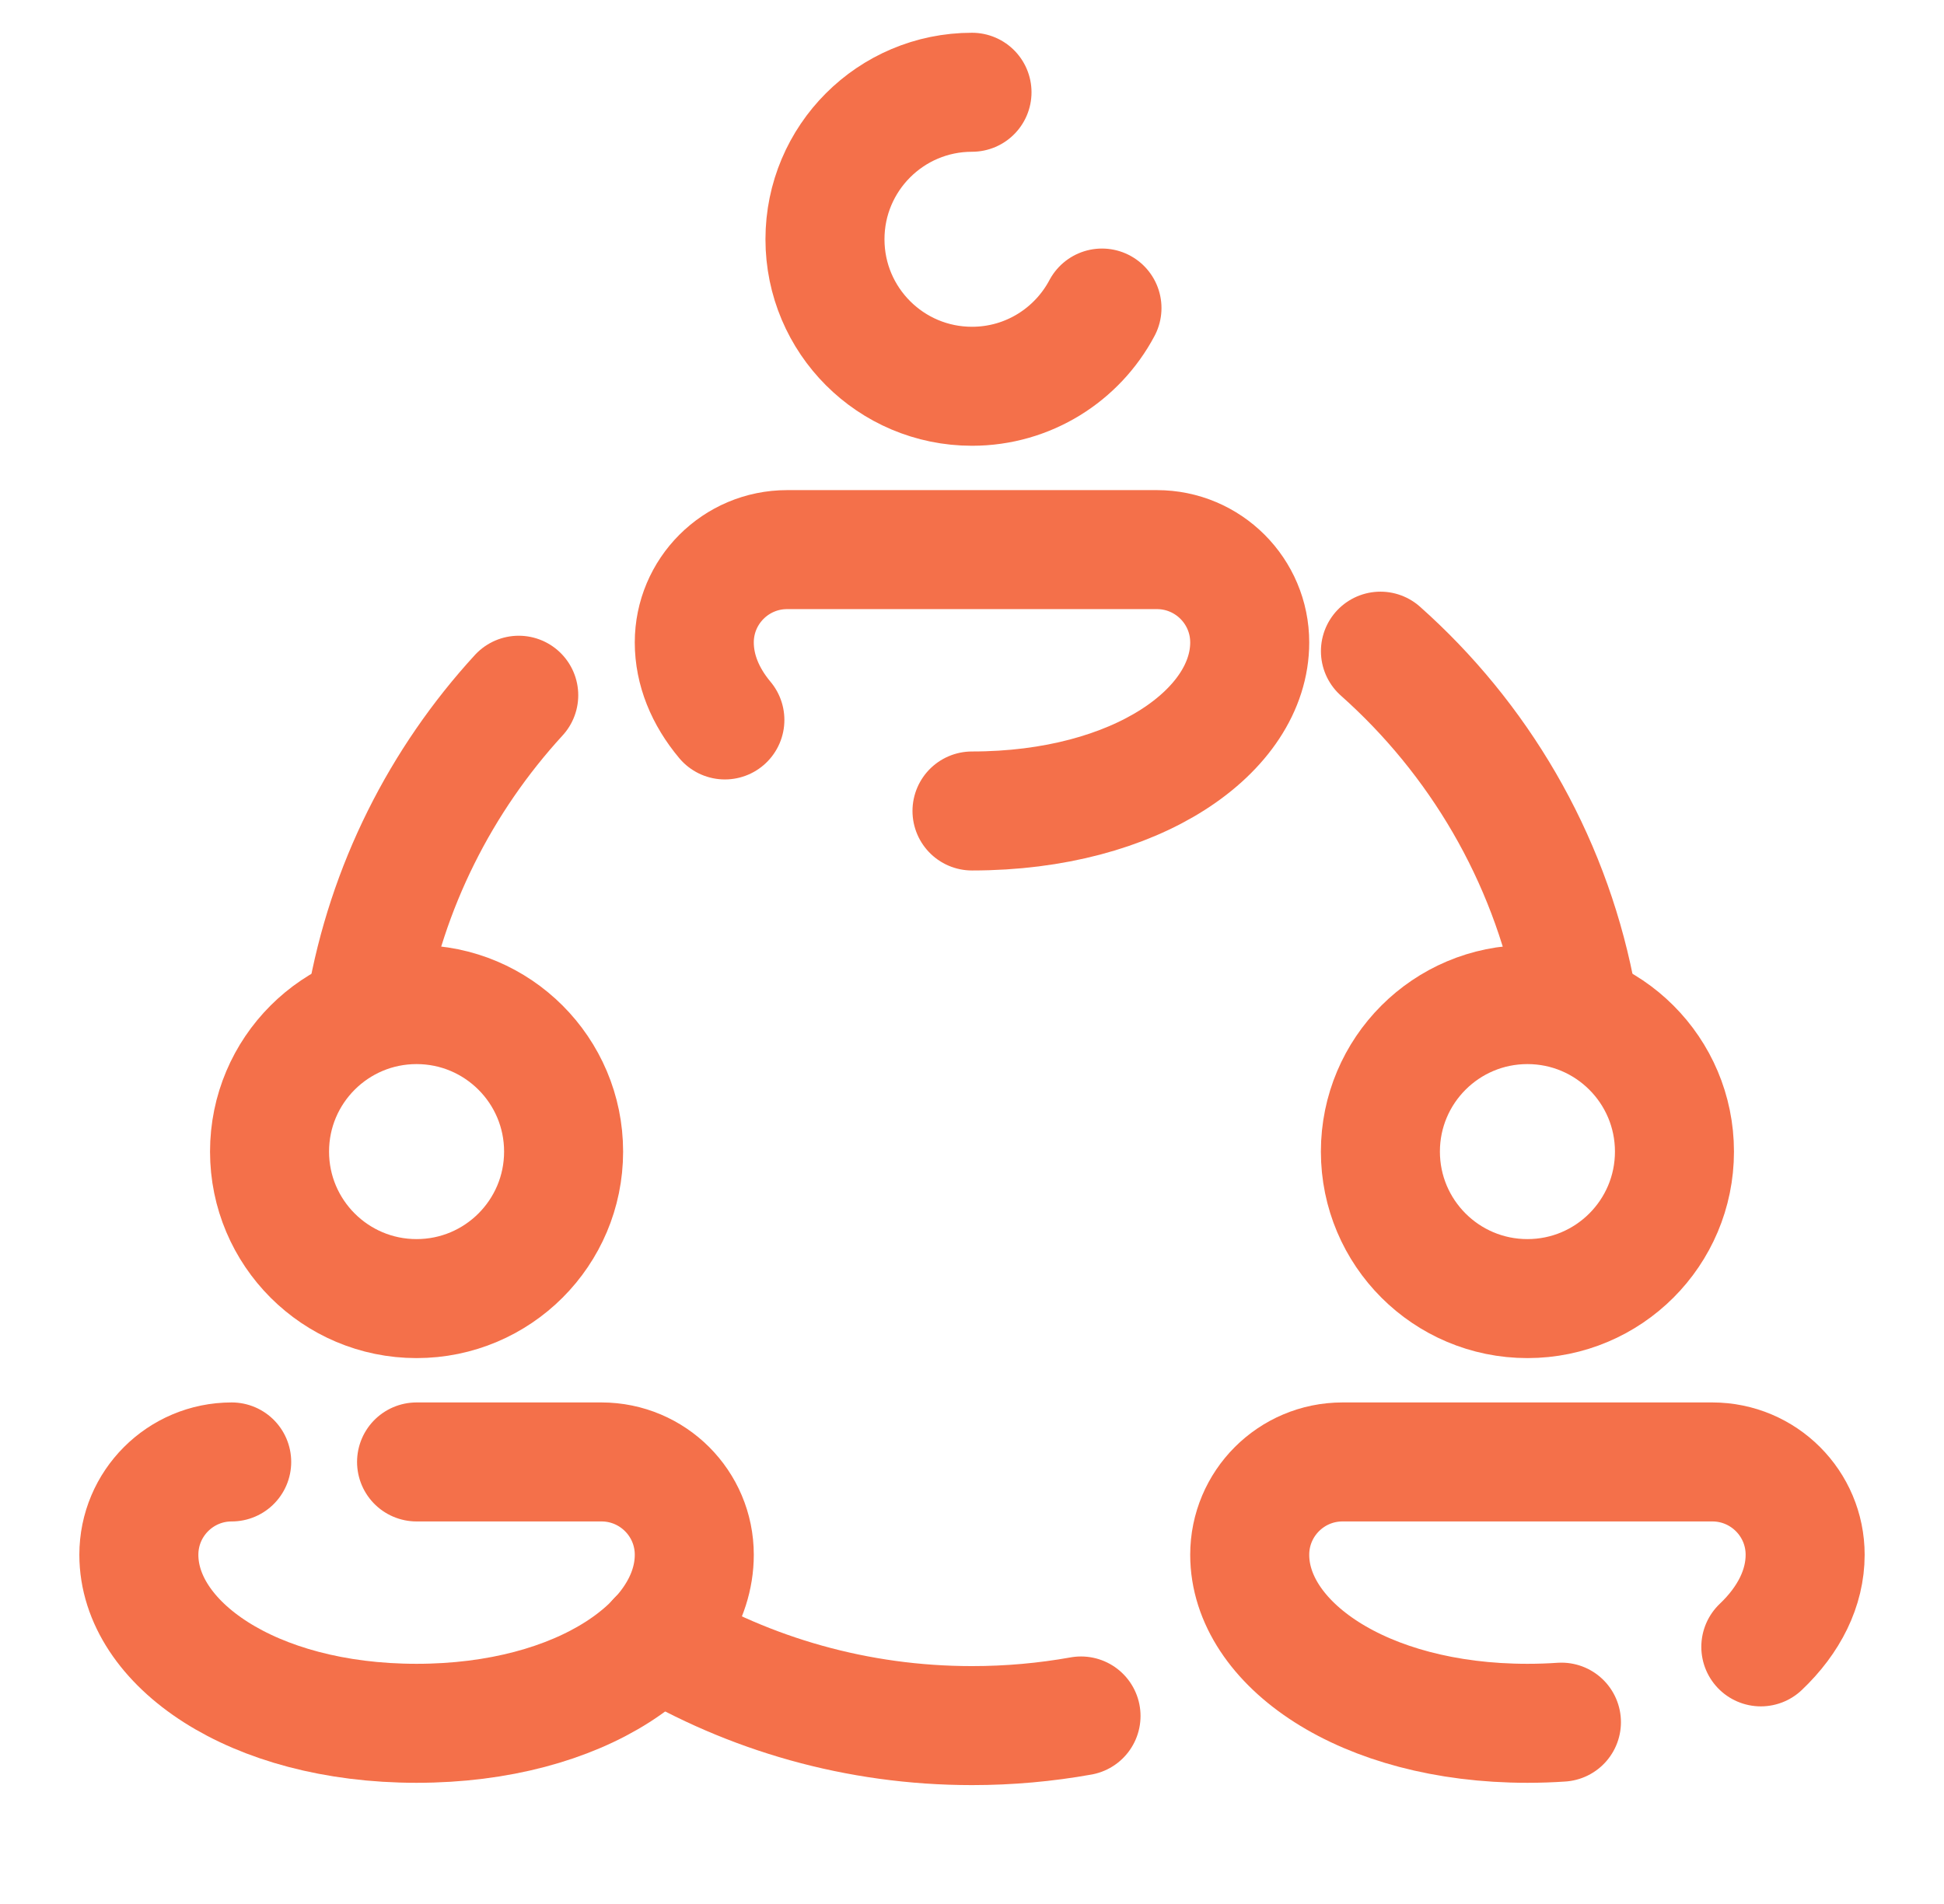
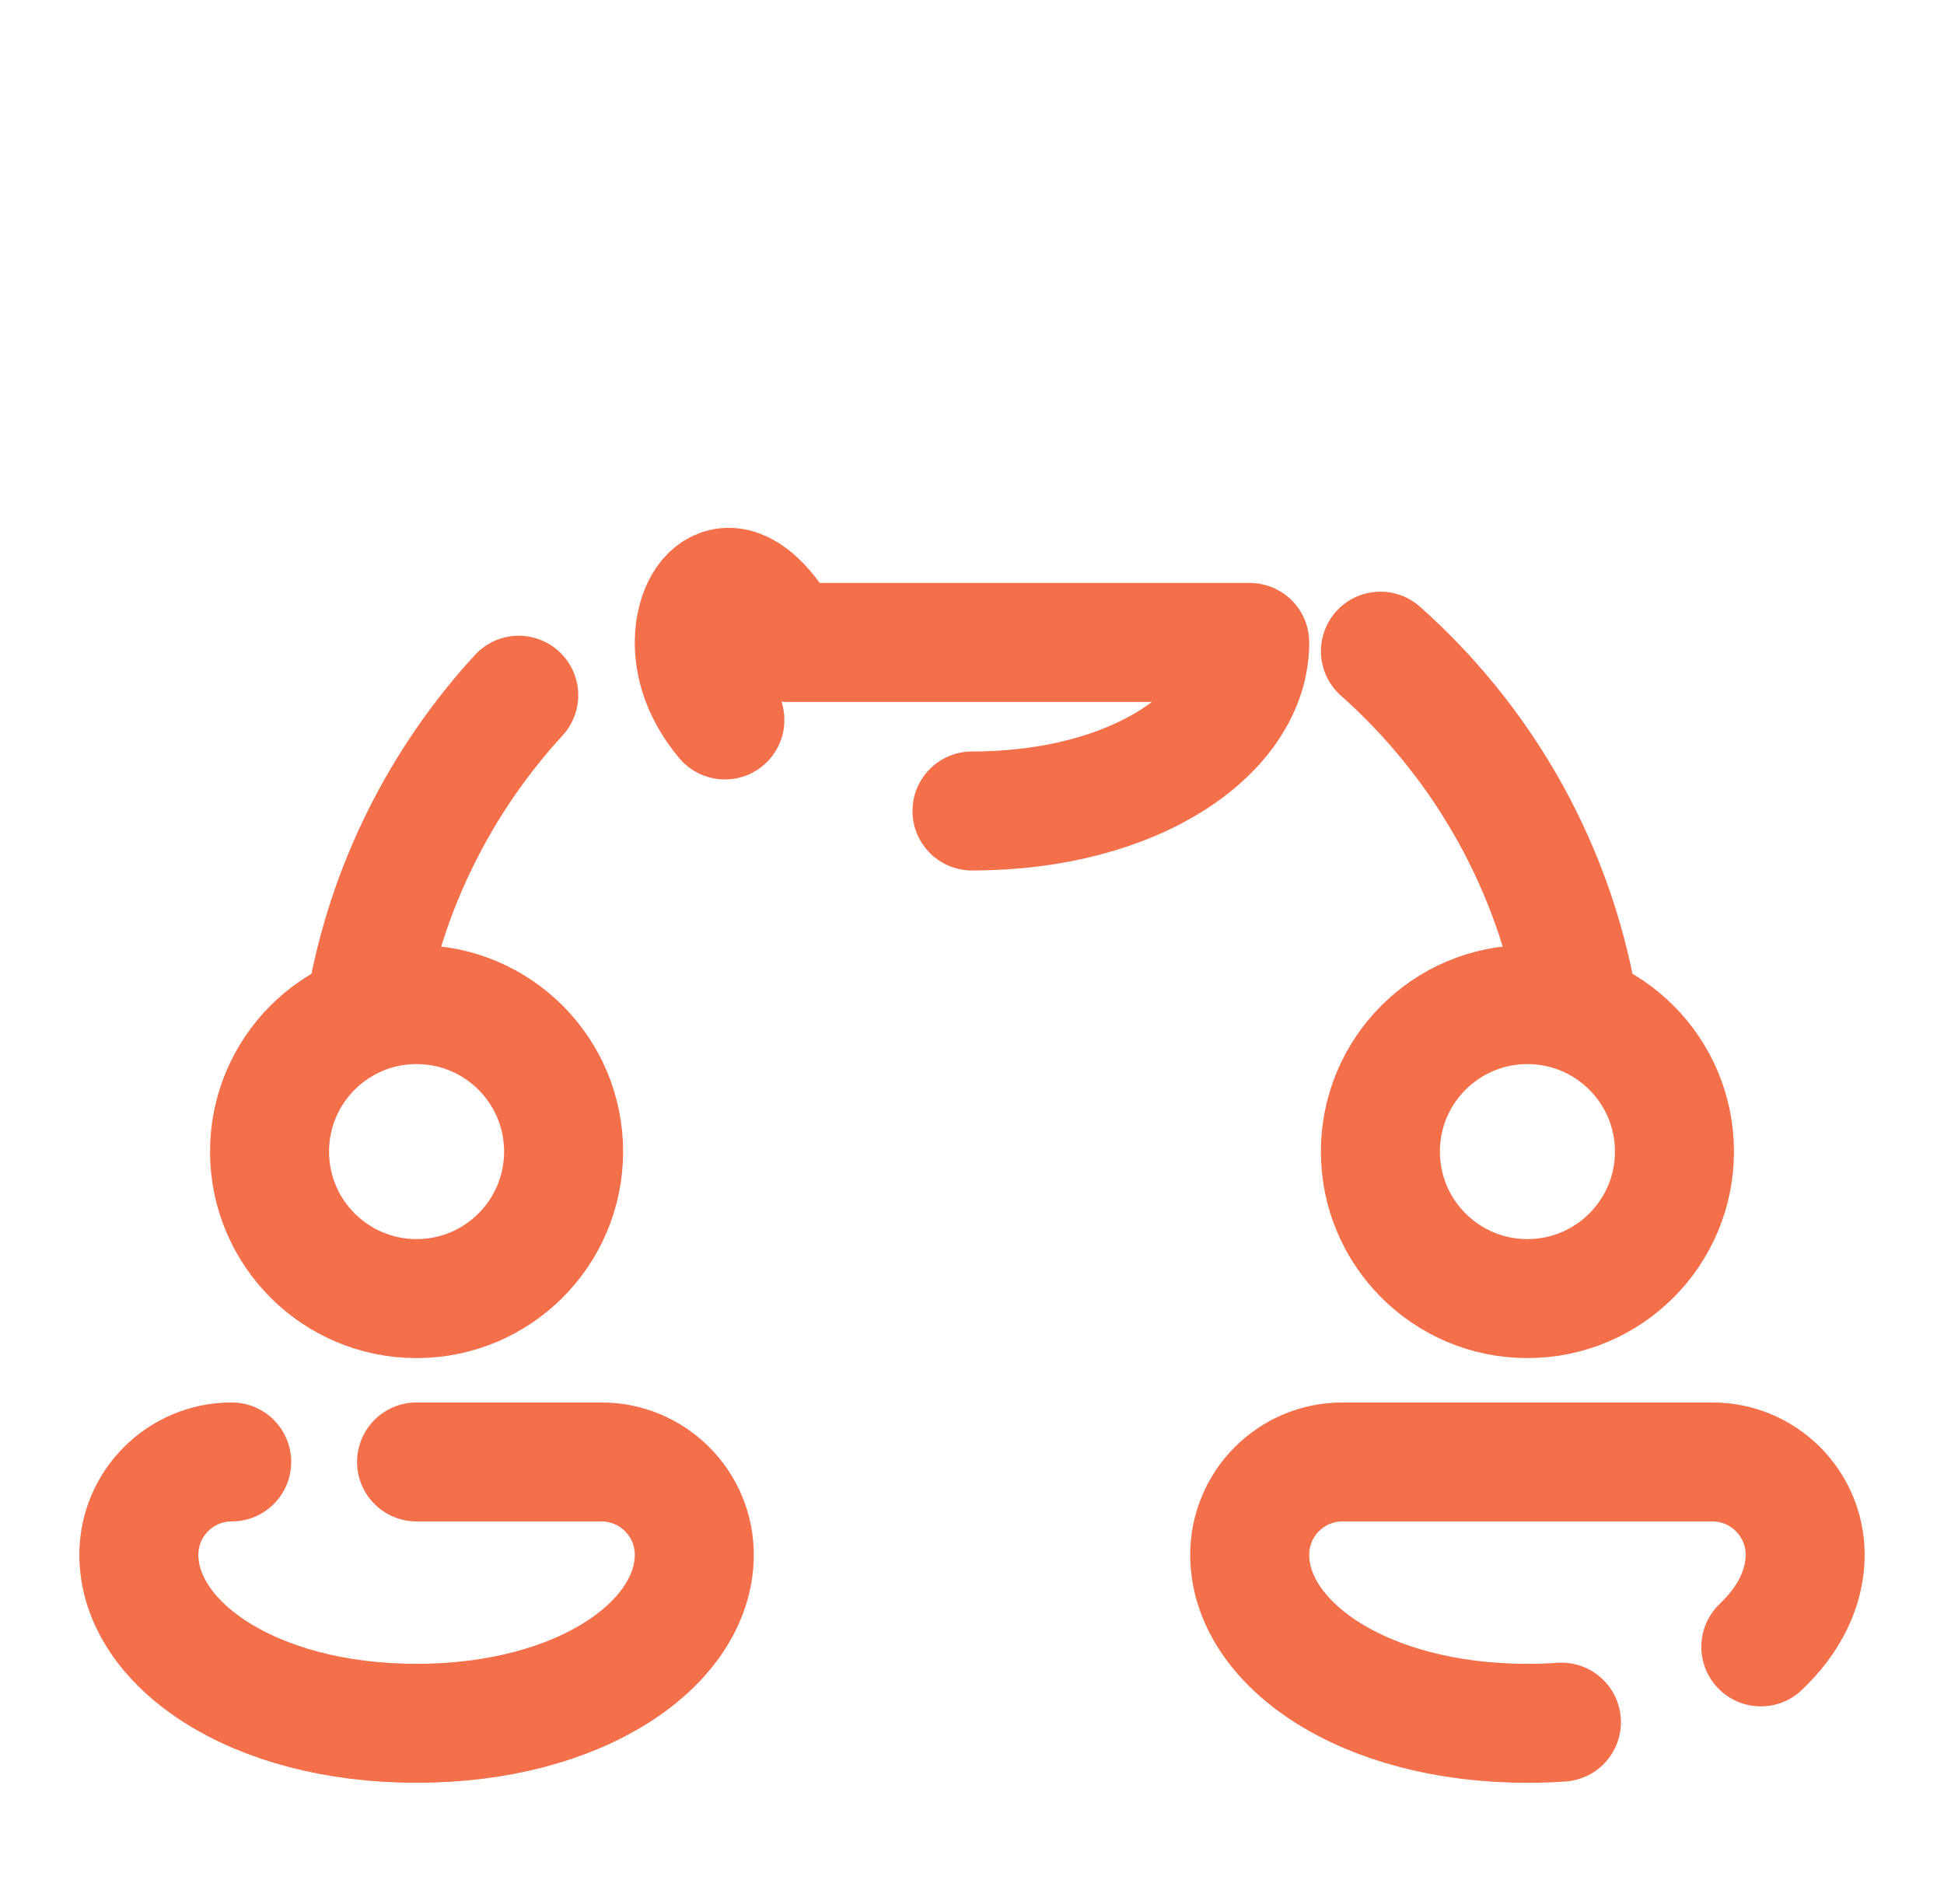
<svg xmlns="http://www.w3.org/2000/svg" width="49" height="48" viewBox="0 0 49 48" fill="none">
  <g clipPath="url(#clip0_441_9062)">
-     <path d="M27.776 7.766C27.154 8.939 25.92 9.738 24.5 9.738C22.453 9.738 20.794 8.079 20.794 6.032C20.794 3.985 22.453 2.326 24.5 2.326" stroke="#F4704A" stroke-width="3" stroke-miterlimit="10" stroke-linecap="round" stroke-linejoin="round" />
-     <path d="M24.5 20.445C28.663 20.445 31.5 18.42 31.5 16.196C31.5 14.903 30.452 13.856 29.16 13.856H19.84C18.547 13.856 17.5 14.904 17.5 16.196C17.5 16.884 17.772 17.554 18.271 18.15" stroke="#F4704A" stroke-width="3" stroke-miterlimit="10" stroke-linecap="round" stroke-linejoin="round" />
+     <path d="M24.5 20.445C28.663 20.445 31.5 18.42 31.5 16.196H19.84C18.547 13.856 17.5 14.904 17.5 16.196C17.5 16.884 17.772 17.554 18.271 18.15" stroke="#F4704A" stroke-width="3" stroke-miterlimit="10" stroke-linecap="round" stroke-linejoin="round" />
    <path d="M38.5 32.738C40.547 32.738 42.206 31.079 42.206 29.032C42.206 26.985 40.547 25.326 38.5 25.326C36.453 25.326 34.794 26.985 34.794 29.032C34.794 31.079 36.453 32.738 38.5 32.738Z" stroke="#F4704A" stroke-width="3" stroke-miterlimit="10" stroke-linecap="round" stroke-linejoin="round" />
    <path d="M44.383 41.518C45.101 40.836 45.5 40.03 45.5 39.196C45.5 37.903 44.452 36.856 43.16 36.856H33.84C32.547 36.856 31.5 37.904 31.5 39.196C31.5 41.42 34.337 43.445 38.5 43.445C38.792 43.445 39.078 43.435 39.357 43.416" stroke="#F4704A" stroke-width="3" stroke-miterlimit="10" stroke-linecap="round" stroke-linejoin="round" />
    <path d="M10.5 32.738C12.547 32.738 14.206 31.079 14.206 29.032C14.206 26.985 12.547 25.326 10.5 25.326C8.453 25.326 6.794 26.985 6.794 29.032C6.794 31.079 8.453 32.738 10.5 32.738Z" stroke="#F4704A" stroke-width="3" stroke-miterlimit="10" stroke-linecap="round" stroke-linejoin="round" />
    <path d="M5.84 36.856C4.547 36.856 3.5 37.904 3.5 39.196C3.5 41.42 6.337 43.445 10.5 43.445C14.663 43.445 17.5 41.42 17.5 39.196C17.5 37.903 16.452 36.856 15.16 36.856H10.5" stroke="#F4704A" stroke-width="3" stroke-miterlimit="10" stroke-linecap="round" stroke-linejoin="round" />
-     <path d="M27.248 43.26C26.356 43.42 25.438 43.503 24.5 43.503C21.601 43.503 18.889 42.707 16.568 41.323" stroke="#F4704A" stroke-width="3" stroke-miterlimit="10" stroke-linecap="round" stroke-linejoin="round" />
    <path d="M34.795 16.416C37.262 18.61 39.024 21.579 39.697 24.942" stroke="#F4704A" stroke-width="3" stroke-miterlimit="10" stroke-linecap="round" stroke-linejoin="round" />
    <path d="M9.23 25.326C9.748 22.348 11.117 19.662 13.075 17.527" stroke="#F4704A" stroke-width="3" stroke-miterlimit="10" stroke-linecap="round" stroke-linejoin="round" />
  </g>
  <defs>
    <clipPath id="clip0_441_9062">
      <rect width="48" height="48" fill="white" transform="translate(0.5 0.003)" />
    </clipPath>
  </defs>
</svg>